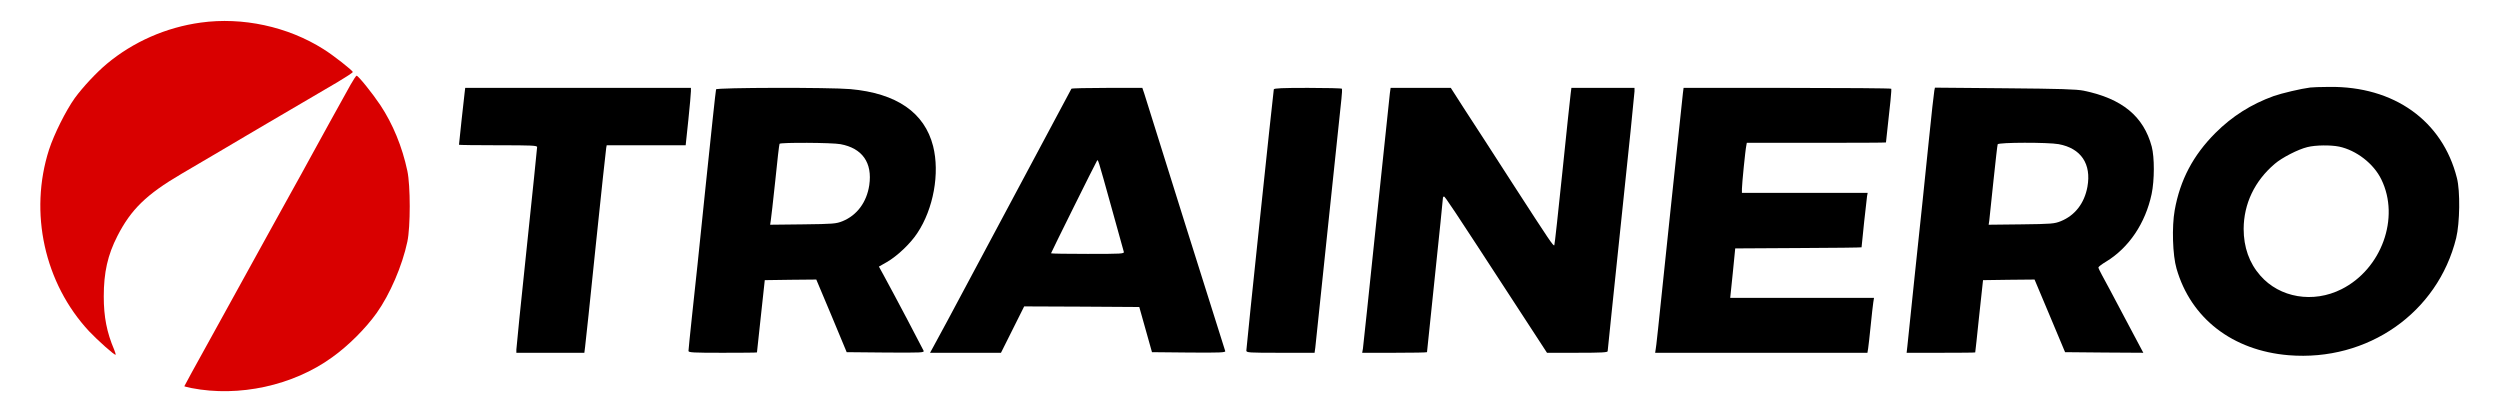
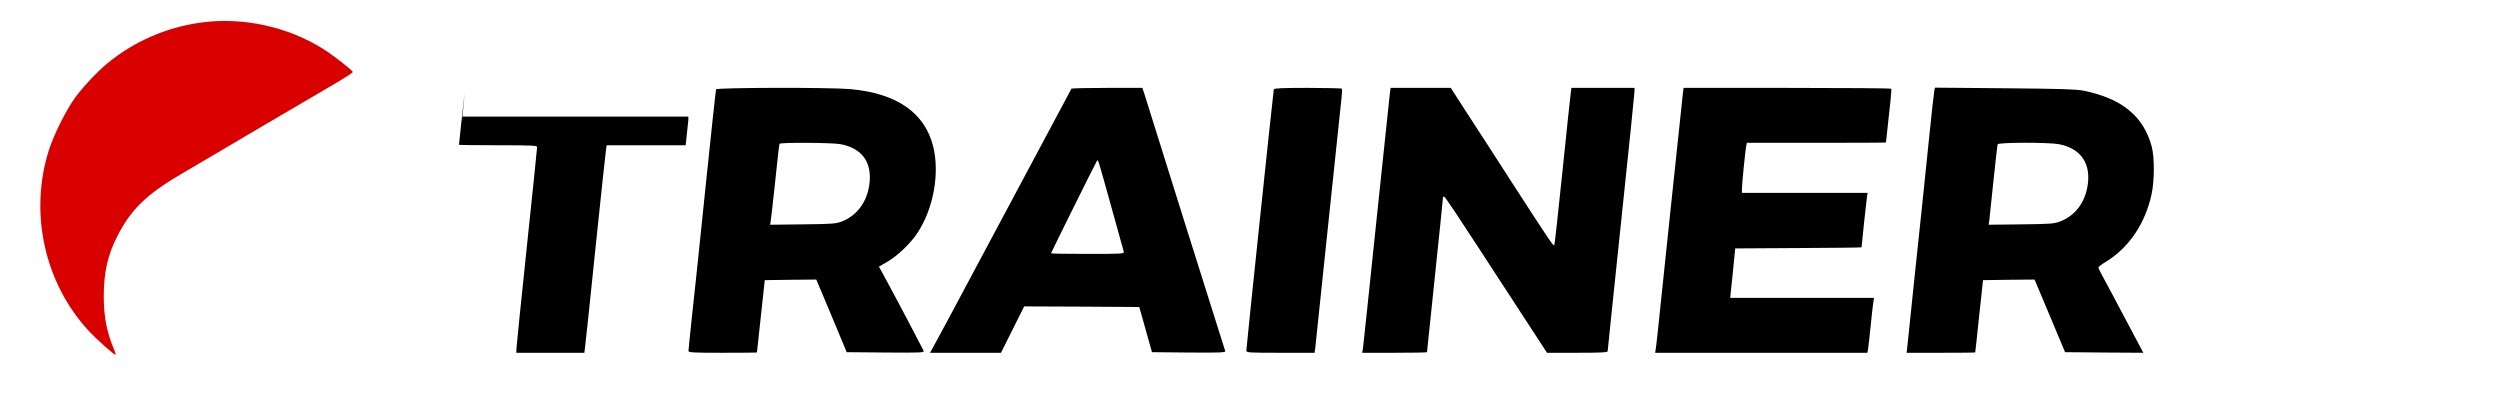
<svg xmlns="http://www.w3.org/2000/svg" version="1.0" width="2048pt" height="341pt" viewBox="0 0 2048 341" preserveAspectRatio="xMidYMid meet">
  <g transform="translate(0,341) scale(0.1,-0.1)" fill="#000000" stroke="none">
    <path fill="#d90000" d="M1645 3225 c-284 -39 -553 -157 -770 -338 -86 -72 -196 -190 -262 -280 -73 -102 -170 -296 -211 -422 -166 -516 -38 -1096 328 -1489 69 -73 210 -199 217 -192 2 2 -3 21 -12 42 -60 141 -85 268 -85 435 0 197 32 340 112 496 111 217 237 340 523 508 83 49 227 133 320 188 94 55 190 112 215 127 25 15 101 60 170 100 69 40 199 117 290 170 91 54 220 130 288 169 67 40 122 76 122 81 0 12 -163 140 -241 188 -293 185 -663 264 -1004 217z" />
-     <path fill="#d90000" d="M2873 2718 c-57 -101 -280 -506 -333 -603 -24 -44 -98 -180 -166 -301 -68 -122 -147 -266 -177 -320 -78 -141 -317 -576 -402 -729 -220 -398 -285 -516 -285 -519 0 -2 26 -8 58 -15 389 -76 833 20 1153 252 133 95 273 235 364 362 109 153 210 387 252 585 26 121 26 459 0 580 -42 198 -119 385 -222 540 -65 97 -180 240 -194 240 -4 0 -26 -33 -48 -72z" />
-     <path d="M18925 2693 c-73 -9 -234 -47 -299 -70 -183 -66 -340 -165 -477 -302 -183 -183 -290 -386 -334 -634 -24 -134 -17 -368 15 -477 117 -408 459 -672 918 -710 649 -53 1222 348 1373 960 30 123 34 385 6 492 -118 469 -516 753 -1047 746 -69 0 -138 -3 -155 -5z m237 -484 c141 -30 283 -139 346 -269 154 -314 2 -734 -326 -899 -232 -117 -507 -71 -666 112 -90 102 -136 232 -136 382 1 206 90 393 255 533 59 51 192 119 267 137 67 17 191 18 260 4z" />
-     <path d="M3806 2648 c-5 -38 -46 -415 -46 -424 0 -2 144 -4 320 -4 278 0 320 -2 320 -15 0 -8 -38 -379 -85 -824 -47 -445 -85 -820 -85 -835 l0 -26 279 0 278 0 6 48 c4 26 43 398 87 827 45 429 83 790 86 803 l4 22 324 0 323 0 22 208 c12 114 21 219 21 235 l0 27 -924 0 -925 0 -5 -42z" />
+     <path d="M3806 2648 c-5 -38 -46 -415 -46 -424 0 -2 144 -4 320 -4 278 0 320 -2 320 -15 0 -8 -38 -379 -85 -824 -47 -445 -85 -820 -85 -835 l0 -26 279 0 278 0 6 48 c4 26 43 398 87 827 45 429 83 790 86 803 l4 22 324 0 323 0 22 208 l0 27 -924 0 -925 0 -5 -42z" />
    <path d="M5866 2678 c-3 -7 -41 -366 -86 -798 -44 -432 -94 -908 -111 -1058 -16 -149 -29 -279 -29 -287 0 -13 38 -15 280 -15 154 0 280 1 281 3 0 1 15 135 32 297 l32 295 211 3 211 2 125 -297 124 -298 318 -3 c301 -2 318 -1 312 15 -7 17 -241 461 -327 618 l-39 71 65 37 c85 49 194 152 250 238 132 198 185 490 129 712 -70 275 -299 433 -678 467 -172 15 -1096 13 -1100 -2z m1019 -449 c179 -33 263 -152 236 -336 -21 -140 -101 -247 -219 -295 -53 -21 -74 -23 -325 -26 l-268 -3 5 33 c3 18 20 165 37 327 16 162 32 298 35 303 8 12 431 10 499 -3z" />
    <path d="M8777 2683 c-6 -11 -414 -774 -787 -1473 -172 -322 -325 -609 -342 -637 l-29 -53 290 0 291 0 95 190 95 190 471 -2 472 -3 52 -185 52 -185 303 -3 c256 -2 301 0 297 12 -3 8 -150 474 -327 1037 -177 563 -328 1045 -336 1072 l-16 47 -288 0 c-159 0 -291 -3 -293 -7z m334 -993 c49 -179 92 -333 95 -342 5 -17 -14 -18 -295 -18 -166 0 -301 2 -301 5 0 5 361 733 375 755 11 17 2 45 126 -400z" />
    <path d="M10435 2678 c-4 -14 -225 -2112 -225 -2140 0 -17 20 -18 279 -18 l280 0 6 43 c3 23 50 474 105 1002 55 528 104 994 109 1035 5 41 6 78 4 83 -2 4 -128 7 -279 7 -211 0 -276 -3 -279 -12z" />
    <path d="M11386 2648 c-3 -24 -53 -497 -111 -1053 -58 -555 -107 -1025 -110 -1042 l-6 -33 266 0 c146 0 265 2 265 5 0 3 29 284 65 624 36 341 65 626 65 635 0 9 4 16 9 16 9 0 61 -78 556 -838 l288 -442 248 0 c202 0 249 3 249 13 0 8 50 484 110 1058 61 574 110 1056 110 1071 l0 28 -259 0 -258 0 -6 -47 c-4 -27 -34 -316 -68 -643 -34 -327 -63 -597 -66 -599 -8 -9 -36 33 -328 484 -163 253 -347 538 -409 632 l-111 173 -246 0 -247 0 -6 -42z" />
    <path d="M13786 2643 c-3 -27 -49 -455 -101 -953 -117 -1122 -115 -1098 -121 -1137 l-5 -33 870 0 869 0 6 37 c3 21 13 106 21 188 8 83 18 167 21 188 l6 37 -589 0 -589 0 21 203 20 202 518 3 c284 1 517 4 517 6 0 14 41 396 45 419 l5 27 -515 0 -515 0 0 33 c0 37 28 321 36 355 l4 22 570 0 c314 0 570 1 570 3 37 328 47 433 43 440 -2 4 -386 7 -853 7 l-848 0 -6 -47z" />
    <path d="M15846 2668 c-3 -12 -24 -201 -46 -418 -22 -217 -45 -435 -50 -485 -6 -49 -35 -326 -65 -615 -30 -289 -57 -549 -60 -577 l-6 -53 280 0 c155 0 281 1 282 3 1 1 15 135 32 297 l32 295 211 3 211 2 125 -297 125 -298 321 -3 320 -2 -155 292 c-85 161 -168 317 -184 345 -16 29 -29 57 -29 62 0 5 28 27 62 47 188 114 323 315 374 554 24 114 24 302 1 389 -67 249 -243 393 -557 458 -61 12 -185 16 -647 20 l-572 5 -5 -24z m1019 -439 c183 -34 269 -162 235 -350 -25 -135 -102 -234 -218 -281 -53 -21 -74 -23 -324 -26 l-267 -3 5 33 c2 18 18 164 34 323 17 160 32 296 35 303 6 16 414 17 500 1z" />
  </g>
</svg>